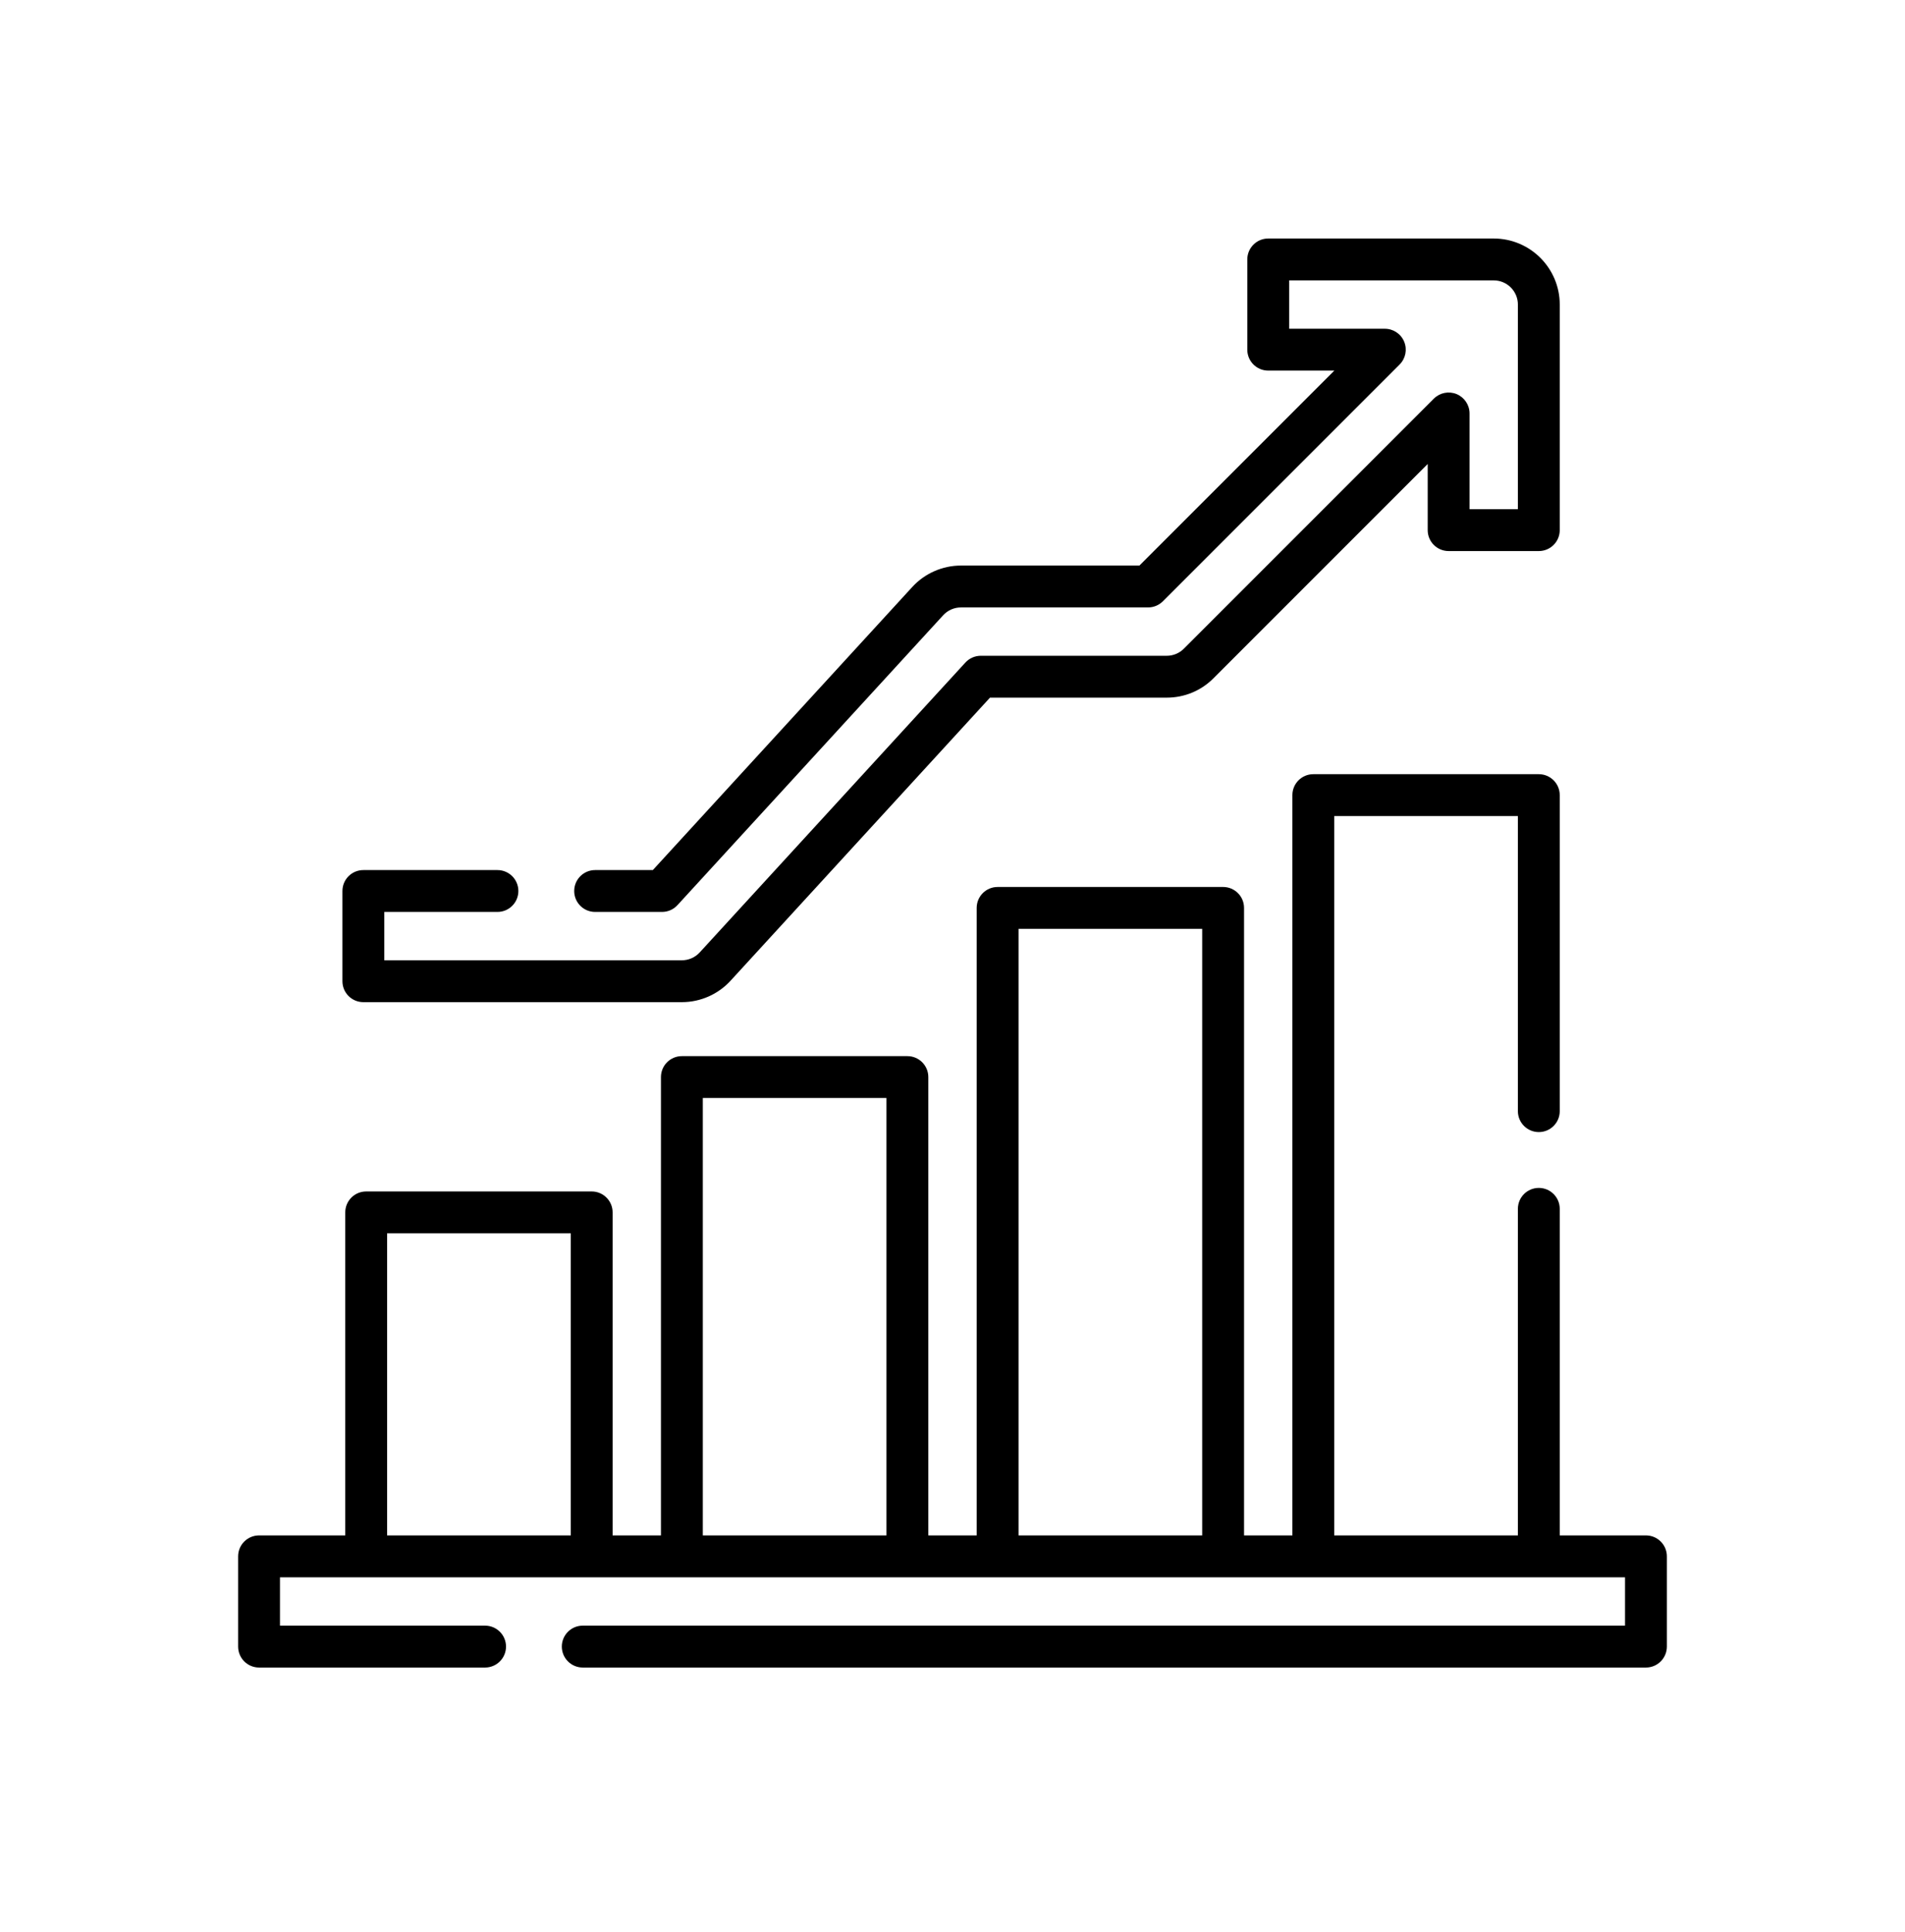
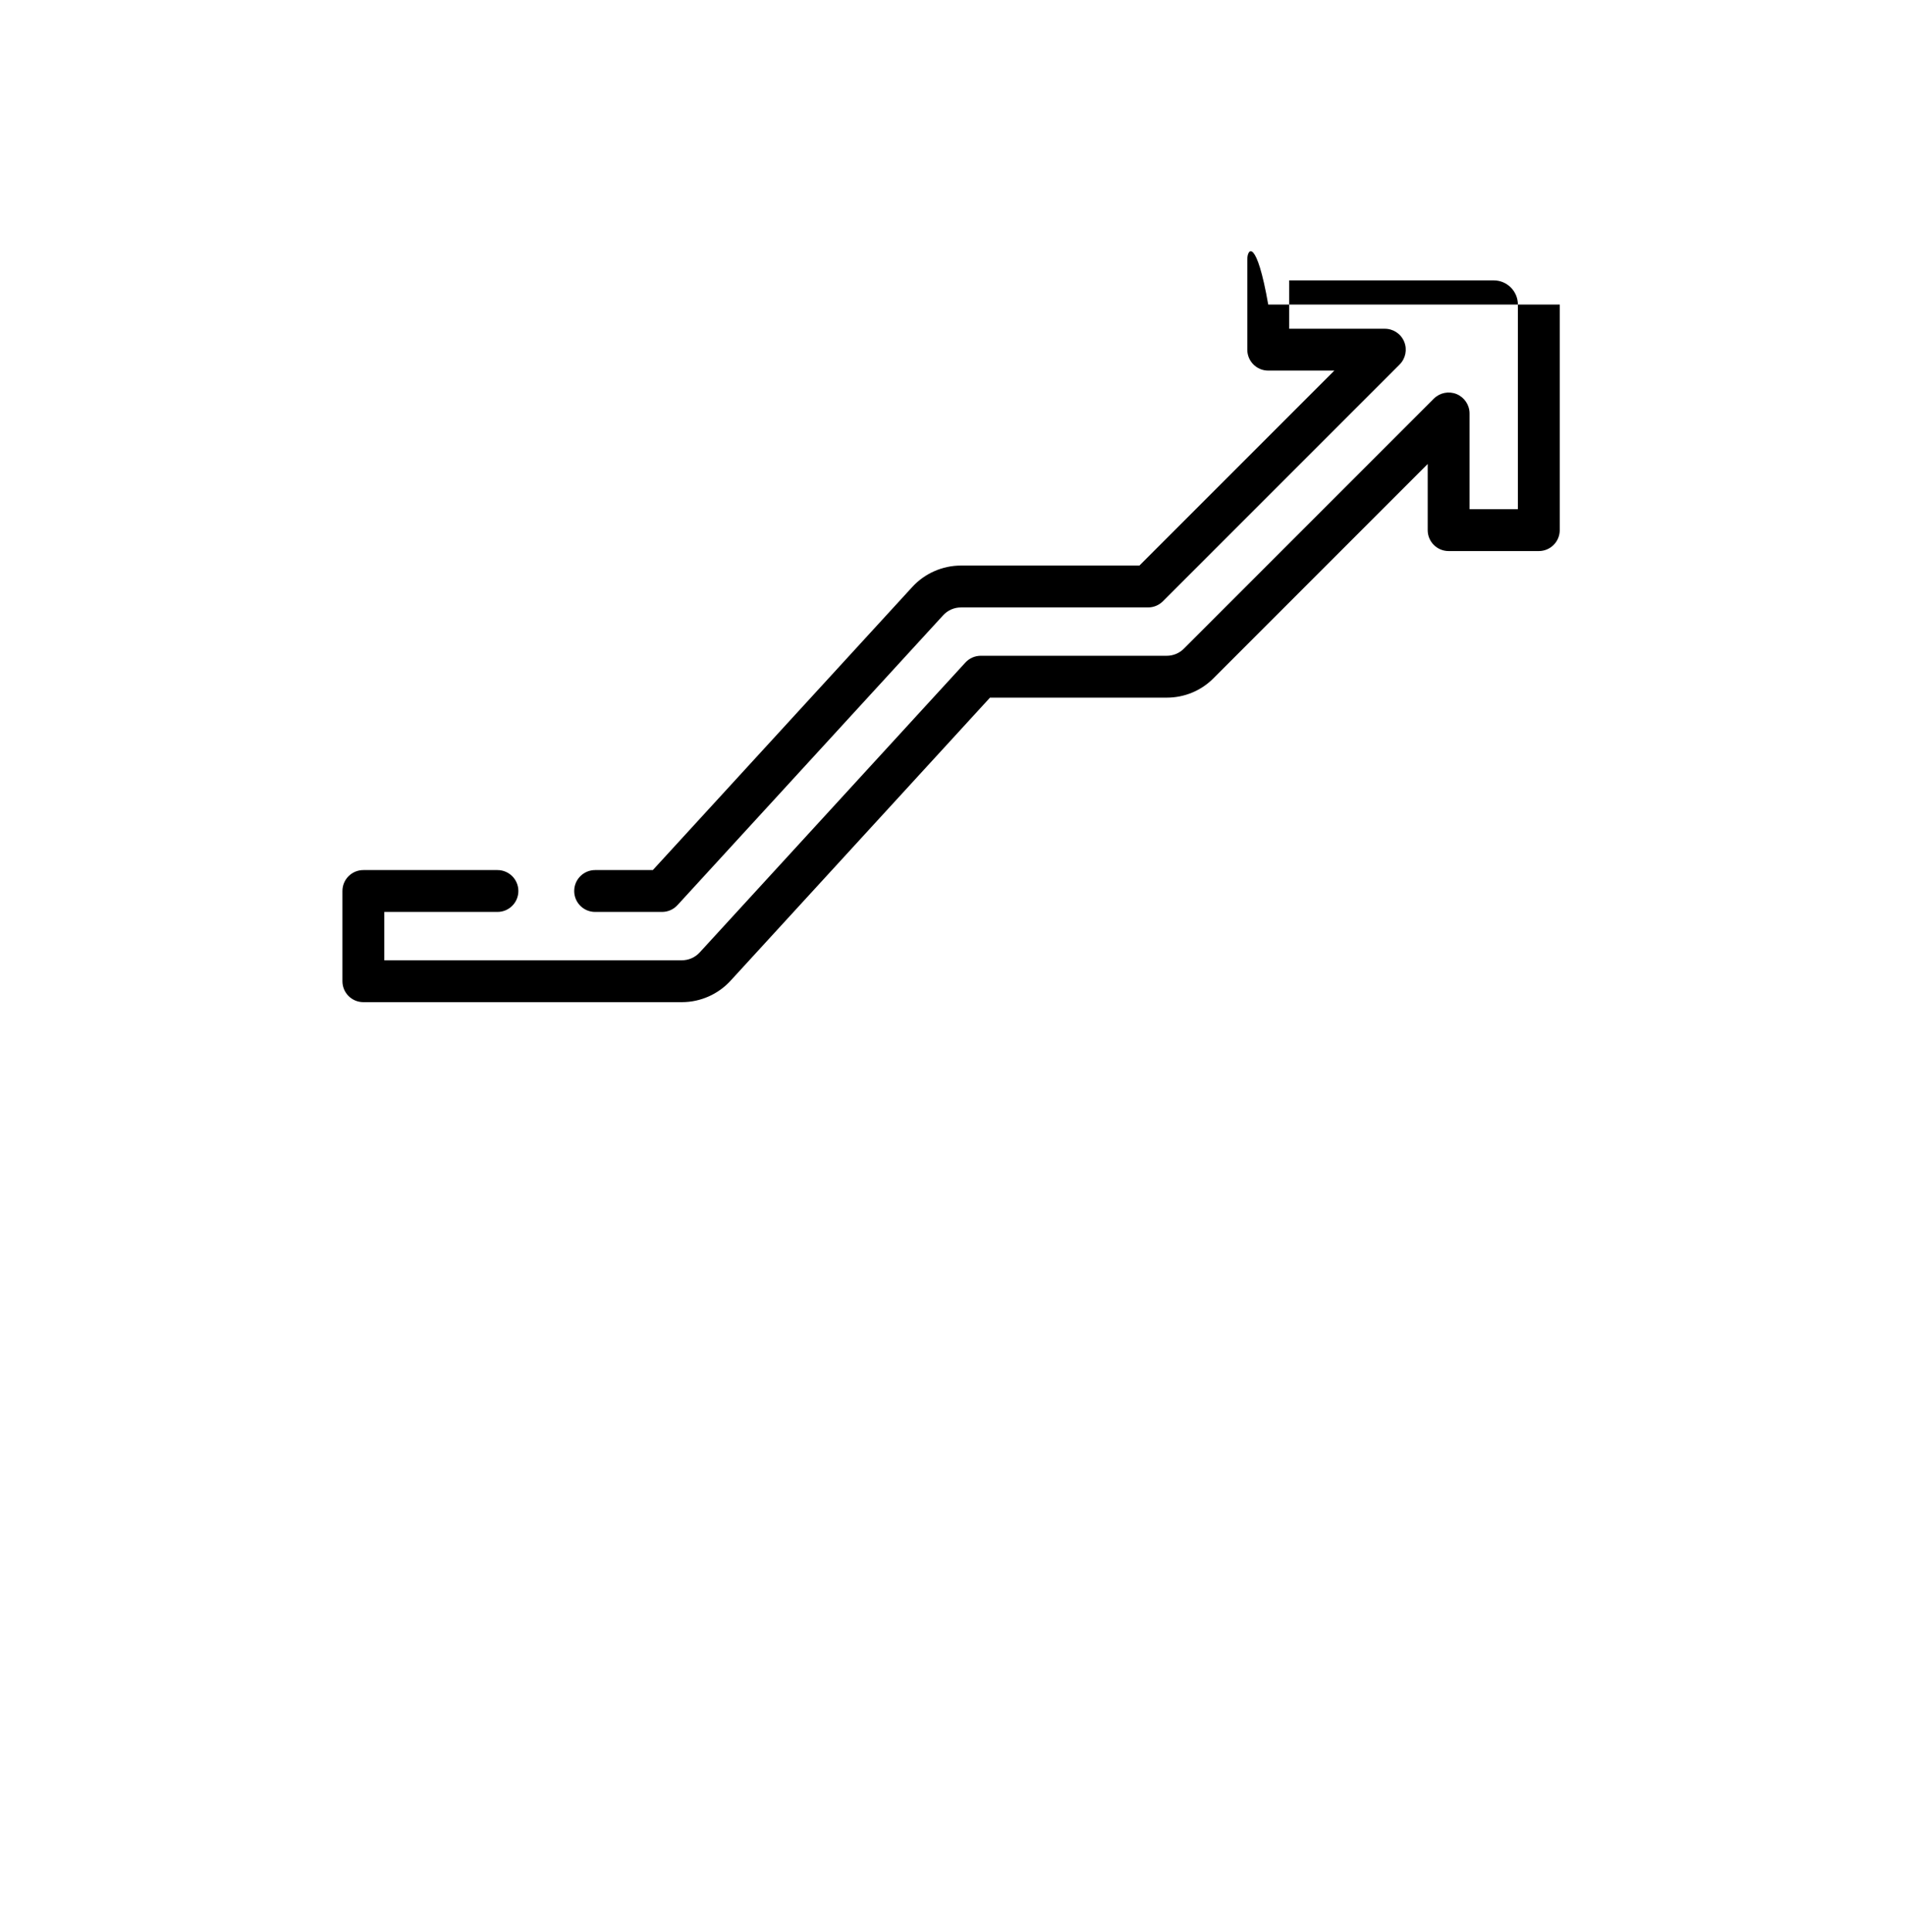
<svg xmlns="http://www.w3.org/2000/svg" width="72" height="73" viewBox="0 0 72 73" fill="none">
  <g clip-path="url(#clip0_2111_626)">
-     <path d="M62.209 58.022H58.951V45.681C58.951 45.244 58.597 44.89 58.16 44.89C57.723 44.89 57.369 45.244 57.369 45.681V58.022H50.428V30.838H57.369V41.989C57.369 42.426 57.723 42.78 58.16 42.78C58.597 42.78 58.951 42.426 58.951 41.989V30.047C58.951 29.61 58.597 29.256 58.16 29.256H49.637C49.2 29.256 48.846 29.61 48.846 30.047V58.022H47.019V34.309C47.019 33.872 46.665 33.518 46.228 33.518H37.705C37.268 33.518 36.914 33.872 36.914 34.309V58.022H35.086V40.701C35.086 40.264 34.732 39.91 34.295 39.91H25.772C25.335 39.91 24.981 40.264 24.981 40.701V58.022H23.154V45.815C23.154 45.378 22.8 45.024 22.363 45.024H13.839C13.403 45.024 13.049 45.378 13.049 45.815V58.022H9.791C9.354 58.022 9 58.376 9 58.813V62.222C9 62.659 9.354 63.014 9.791 63.014H18.334C18.771 63.014 19.125 62.659 19.125 62.222C19.125 61.786 18.771 61.431 18.334 61.431H10.582V59.604H61.418V61.431H22.025C21.588 61.431 21.234 61.786 21.234 62.222C21.234 62.659 21.588 63.014 22.025 63.014H62.209C62.646 63.014 63 62.659 63 62.222V58.813C63 58.376 62.646 58.022 62.209 58.022ZM38.496 35.1H45.437V58.022H38.496V35.1ZM26.563 41.492H33.504V58.022H26.563V41.492ZM14.631 46.606H21.572V58.022H14.631V46.606Z" fill="black" />
-     <path d="M13.733 37.87H25.772C26.47 37.87 27.141 37.575 27.612 37.06L37.417 26.363H44.097C44.764 26.363 45.391 26.104 45.862 25.633L53.96 17.534V20.033C53.96 20.47 54.314 20.824 54.751 20.824H58.16C58.597 20.824 58.951 20.47 58.951 20.033V11.509C58.951 10.133 57.832 9.013 56.456 9.013H47.933C47.496 9.013 47.142 9.368 47.142 9.804V13.214C47.142 13.651 47.496 14.005 47.933 14.005H50.431L43.064 21.372H36.319C35.622 21.372 34.951 21.667 34.48 22.181L24.674 32.879H22.493C22.056 32.879 21.702 33.233 21.702 33.67C21.702 34.107 22.056 34.461 22.493 34.461H25.022C25.243 34.461 25.455 34.368 25.605 34.204L35.647 23.25C35.819 23.062 36.064 22.954 36.319 22.954H43.391C43.601 22.954 43.802 22.871 43.95 22.723L52.899 13.774C53.126 13.547 53.193 13.207 53.071 12.912C52.949 12.616 52.66 12.423 52.34 12.423H48.724V10.595H56.456C56.959 10.595 57.369 11.005 57.369 11.509V19.242H55.542V15.624C55.542 15.304 55.349 15.016 55.054 14.893C54.758 14.771 54.418 14.839 54.192 15.065L44.743 24.514C44.571 24.686 44.341 24.781 44.097 24.781H37.069C36.848 24.781 36.636 24.874 36.486 25.038L26.445 35.992C26.273 36.18 26.028 36.288 25.772 36.288H14.524V34.461H18.801C19.238 34.461 19.592 34.107 19.592 33.67C19.592 33.233 19.238 32.879 18.801 32.879H13.733C13.296 32.879 12.942 33.233 12.942 33.67V37.079C12.942 37.516 13.296 37.87 13.733 37.87Z" fill="black" />
+     <path d="M13.733 37.87H25.772C26.47 37.87 27.141 37.575 27.612 37.06L37.417 26.363H44.097C44.764 26.363 45.391 26.104 45.862 25.633L53.96 17.534V20.033C53.96 20.47 54.314 20.824 54.751 20.824H58.16C58.597 20.824 58.951 20.47 58.951 20.033V11.509H47.933C47.496 9.013 47.142 9.368 47.142 9.804V13.214C47.142 13.651 47.496 14.005 47.933 14.005H50.431L43.064 21.372H36.319C35.622 21.372 34.951 21.667 34.48 22.181L24.674 32.879H22.493C22.056 32.879 21.702 33.233 21.702 33.67C21.702 34.107 22.056 34.461 22.493 34.461H25.022C25.243 34.461 25.455 34.368 25.605 34.204L35.647 23.25C35.819 23.062 36.064 22.954 36.319 22.954H43.391C43.601 22.954 43.802 22.871 43.95 22.723L52.899 13.774C53.126 13.547 53.193 13.207 53.071 12.912C52.949 12.616 52.66 12.423 52.34 12.423H48.724V10.595H56.456C56.959 10.595 57.369 11.005 57.369 11.509V19.242H55.542V15.624C55.542 15.304 55.349 15.016 55.054 14.893C54.758 14.771 54.418 14.839 54.192 15.065L44.743 24.514C44.571 24.686 44.341 24.781 44.097 24.781H37.069C36.848 24.781 36.636 24.874 36.486 25.038L26.445 35.992C26.273 36.18 26.028 36.288 25.772 36.288H14.524V34.461H18.801C19.238 34.461 19.592 34.107 19.592 33.67C19.592 33.233 19.238 32.879 18.801 32.879H13.733C13.296 32.879 12.942 33.233 12.942 33.67V37.079C12.942 37.516 13.296 37.87 13.733 37.87Z" fill="black" />
  </g>
  <defs>
    <clipPath id="clip0_2111_626">
      <rect width="54" height="54" fill="white" transform="translate(9 9.013)" />
    </clipPath>
  </defs>
</svg>